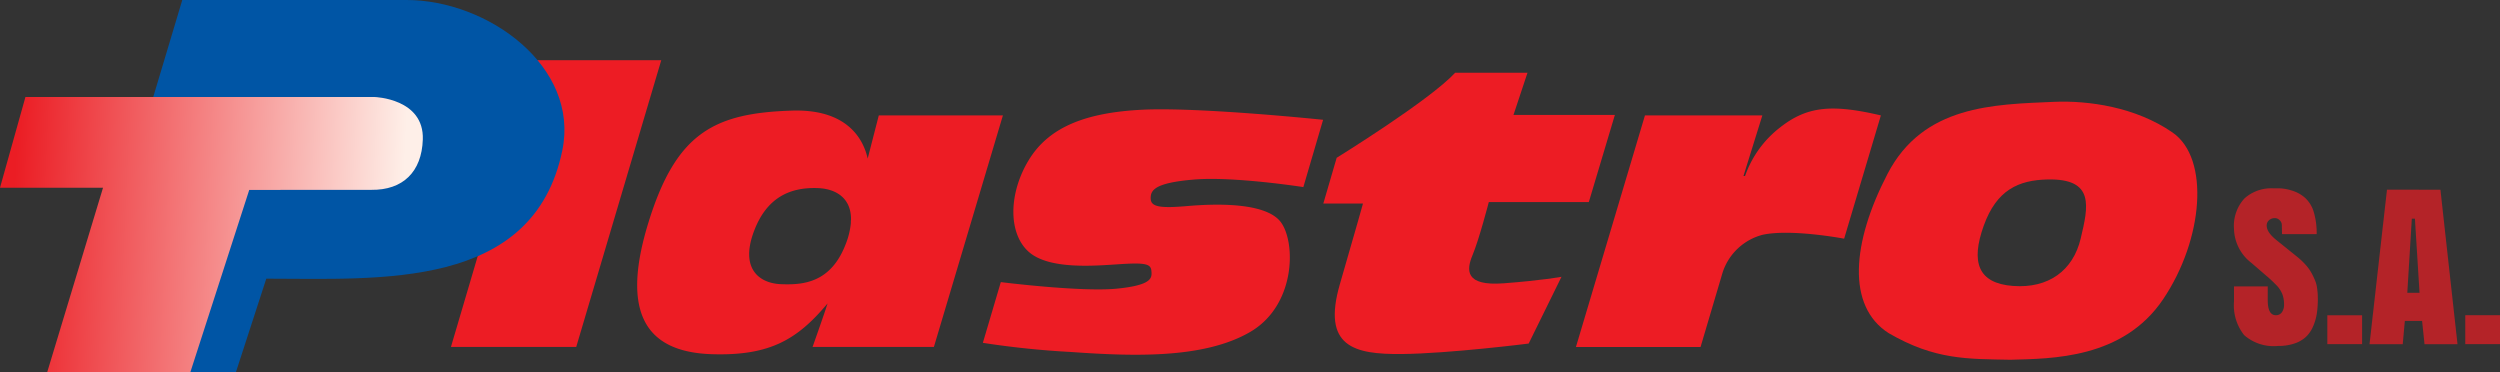
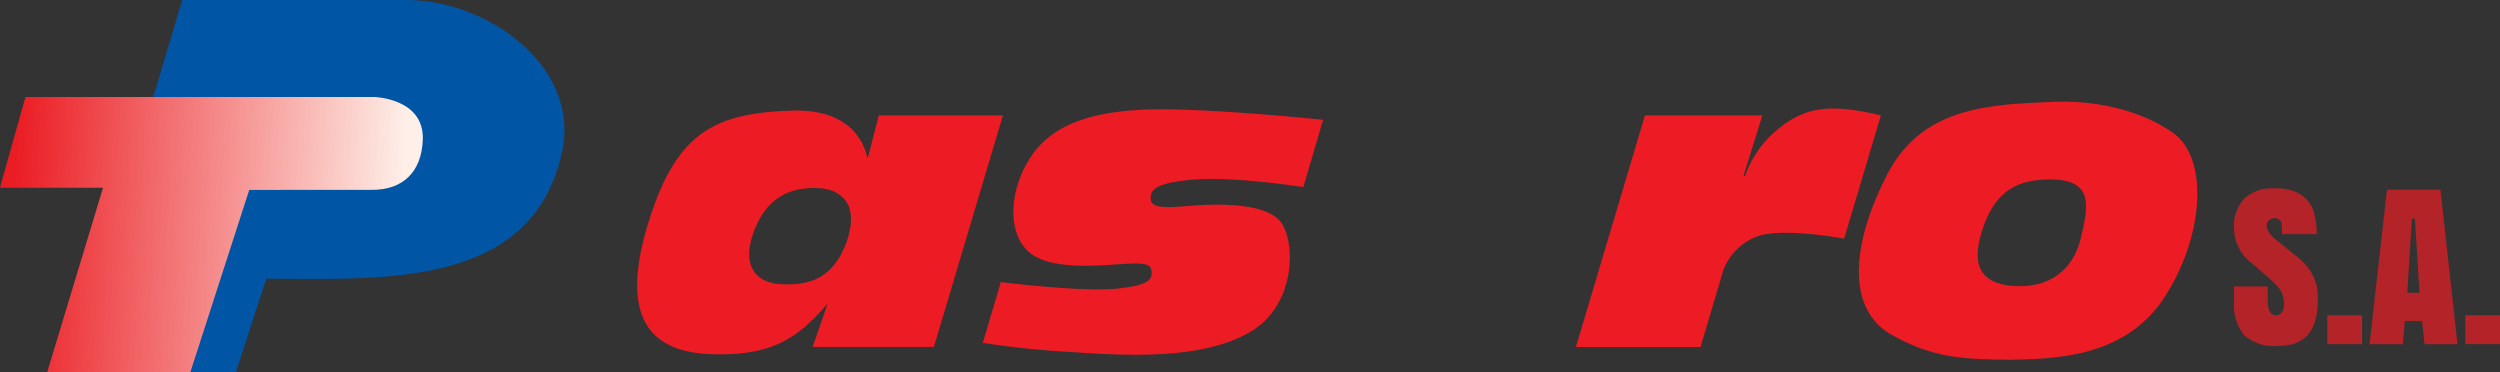
<svg xmlns="http://www.w3.org/2000/svg" width="276.831" height="41.244" viewBox="0 0 276.831 41.244">
  <rect x="0" y="0" width="276.831" height="41.244" fill="#333333" stroke="none" />
  <defs>
    <linearGradient id="linear-gradient" x1="0.039" y1="0.189" x2="0.954" y2="0.216" gradientUnits="objectBoundingBox">
      <stop offset="0" stop-color="#eb1d24" />
      <stop offset="1" stop-color="#feefe8" />
    </linearGradient>
  </defs>
  <g id="Group_2166" data-name="Group 2166" transform="translate(-360.14 -112.885)">
    <g id="Group_1" data-name="Group 1" transform="translate(360.14 112.885)">
-       <path id="Path_1" data-name="Path 1" d="M182.884,296.641H169.01l9.368-31.751H192.3l-9.417,31.751Z" transform="translate(-119.077 -258.221)" fill="#ed1c24" fill-rule="evenodd" />
      <path id="Path_2" data-name="Path 2" d="M92.575,269.793h4.145c10.384,0,12.205-9,4.005-9H95.158c-.846,0-2.8,9-2.583,9M80.5,248.911h24.823c9.015,0,19.176,7.358,17.261,16.648-3.19,15.5-20.268,14.209-32.781,14.209l-3.372,10.379H68.154L80.5,248.911" transform="translate(-60.316 -248.911)" fill="#0055a5" fill-rule="evenodd" />
      <path id="Path_3" data-name="Path 3" d="M90.866,274.649s5.488.159,5.329,4.711c-.121,3.573-2.195,5.61-5.711,5.568l-13.509.008L70.444,305.15H54.593l6.192-20.459H49.376l2.816-10.042Z" transform="translate(-49.376 -263.906)" fill-rule="evenodd" fill="url(#linear-gradient)" />
      <path id="Path_4" data-name="Path 4" d="M245.178,278.776l-1.23,4.781c-.413-1.891-2.032-5.516-8.39-5.312-8.578.275-12.8,2.432-15.872,12.34s-.459,14.4,7.019,14.633c6.438.2,9.475-1.647,12.8-5.619-.272.906-1.66,4.817-1.66,4.817h13.434l7.643-25.641Zm-10.812,18.69c-2.431-.092-4.5-1.7-3.074-5.688s4.13-5.055,7.11-4.954c2.066.07,3.753,1.134,3.7,3.55l-.018.066v.266a8.436,8.436,0,0,1-.565,2.311C239.871,297.329,236.8,297.558,234.366,297.466Z" transform="translate(-147.867 -265.997)" fill="#ed1c24" fill-rule="evenodd" />
      <path id="Path_5" data-name="Path 5" d="M347.807,279.06l-2.188,7.451s-7.683-1.2-12.094-.835-4.845,1.193-4.809,2.133,1.193,1.049,4.086.8,8.678-.47,10.341,1.808,1.627,9.22-3.435,12.149-12.691,2.712-19.814,2.205a97.62,97.62,0,0,1-9.763-1.013l1.989-6.725s8.894,1.121,12.872.723,3.869-1.23,3.8-1.988-.723-.9-3.471-.723-7.919.651-10.16-1.41-2.17-6.436.036-10.088,6.255-5.279,12.546-5.6S347.807,279.06,347.807,279.06Z" transform="translate(-201.297 -265.795)" fill="#ed1c24" fill-rule="evenodd" />
-       <path id="Path_6" data-name="Path 6" d="M415.059,268.2h8.01l-1.553,4.672h11.228l-2.887,9.653H418.783s-1.076,4.146-1.792,5.849-.844,3.469,3.431,3.146,6.409-.719,6.409-.719l-3.633,7.39s-8.851,1.115-14.092,1.159-8.826-.807-6.81-7.751,2.554-8.916,2.554-8.916h-4.391l1.478-5.062S412.276,271.232,415.059,268.2Z" transform="translate(-253.924 -260.148)" fill="#ed1c24" fill-rule="evenodd" />
      <path id="Path_7" data-name="Path 7" d="M490.058,279.823a11.64,11.64,0,0,0-3.853,5.356h-.174l2.09-6.709h-13l-7.642,25.641h13.8l2.444-8.254a6.337,6.337,0,0,1,4.45-4.174c3.189-.674,9.005.437,9.005.437l4.069-13.65C495.826,277.2,493.068,277.442,490.058,279.823Z" transform="translate(-292.972 -265.69)" fill="#ed1c24" fill-rule="evenodd" />
      <path id="Path_8" data-name="Path 8" d="M577.281,279.3c-4.1-2.842-9.356-3.561-13.11-3.4-6.686.291-14.5.352-18.46,7.982s-4.529,14.648.123,17.627c5.118,2.981,8.755,2.86,13.482,2.951,4.57-.123,12.469-.094,16.917-6.7S581.438,282.178,577.281,279.3Zm-10.176,11.733c-.844,3.557-3.563,5.542-7.48,5.256s-4.693-2.652-3.265-6.651,3.877-5.067,7.059-5.141C568.684,284.375,567.949,287.475,567.105,291.033Z" transform="translate(-336.704 -264.624)" fill="#ed1c24" fill-rule="evenodd" />
    </g>
    <g id="Group_2165" data-name="Group 2165">
      <path id="Path_3031" data-name="Path 3031" d="M5.393.193a4.957,4.957,0,0,1-3.754-1.2A5.3,5.3,0,0,1,.516-4.727V-6.4H4.254v1.536q0,1.654.9,1.654a.781.781,0,0,0,.661-.322,1.379,1.379,0,0,0,.242-.849,3.149,3.149,0,0,0-.188-1.16,3,3,0,0,0-.569-.9A14.936,14.936,0,0,0,4.05-7.616L2.449-9a4.889,4.889,0,0,1-1.934-3.76,4.481,4.481,0,0,1,1.166-3.389,4.455,4.455,0,0,1,3.207-1.112h.666a5.054,5.054,0,0,1,1.354.242,3.846,3.846,0,0,1,1.472.806,3.411,3.411,0,0,1,.967,1.568,8.111,8.111,0,0,1,.322,2.455H5.833l-.021-1.031a.735.735,0,0,0-.247-.516.745.745,0,0,0-.526-.226.935.935,0,0,0-.639.231.757.757,0,0,0-.263.6q0,.73,1.063,1.59L7.487-9.7a8.039,8.039,0,0,1,.972.918,4.794,4.794,0,0,1,.655.924,9.137,9.137,0,0,1,.392.827,3.324,3.324,0,0,1,.209.806q.059.435.07.655T9.8-5a10.381,10.381,0,0,1-.118,1.638A5.766,5.766,0,0,1,9.26-1.939,3.425,3.425,0,0,1,8.47-.8,3.5,3.5,0,0,1,7.2-.075,5.551,5.551,0,0,1,5.393.193Zm5.457-.2v-3.2H14.7v3.2Zm12.525-17.1L25.266,0H21.613l-.269-2.578H19.433L19.2,0H15.522l1.934-17.112ZM20.55-13.9h-.344l-.5,8.207h1.354ZM26.125-.011v-3.2h3.846v3.2Z" transform="translate(607 151)" fill="#ed1c24" opacity="0.69" />
    </g>
  </g>
</svg>